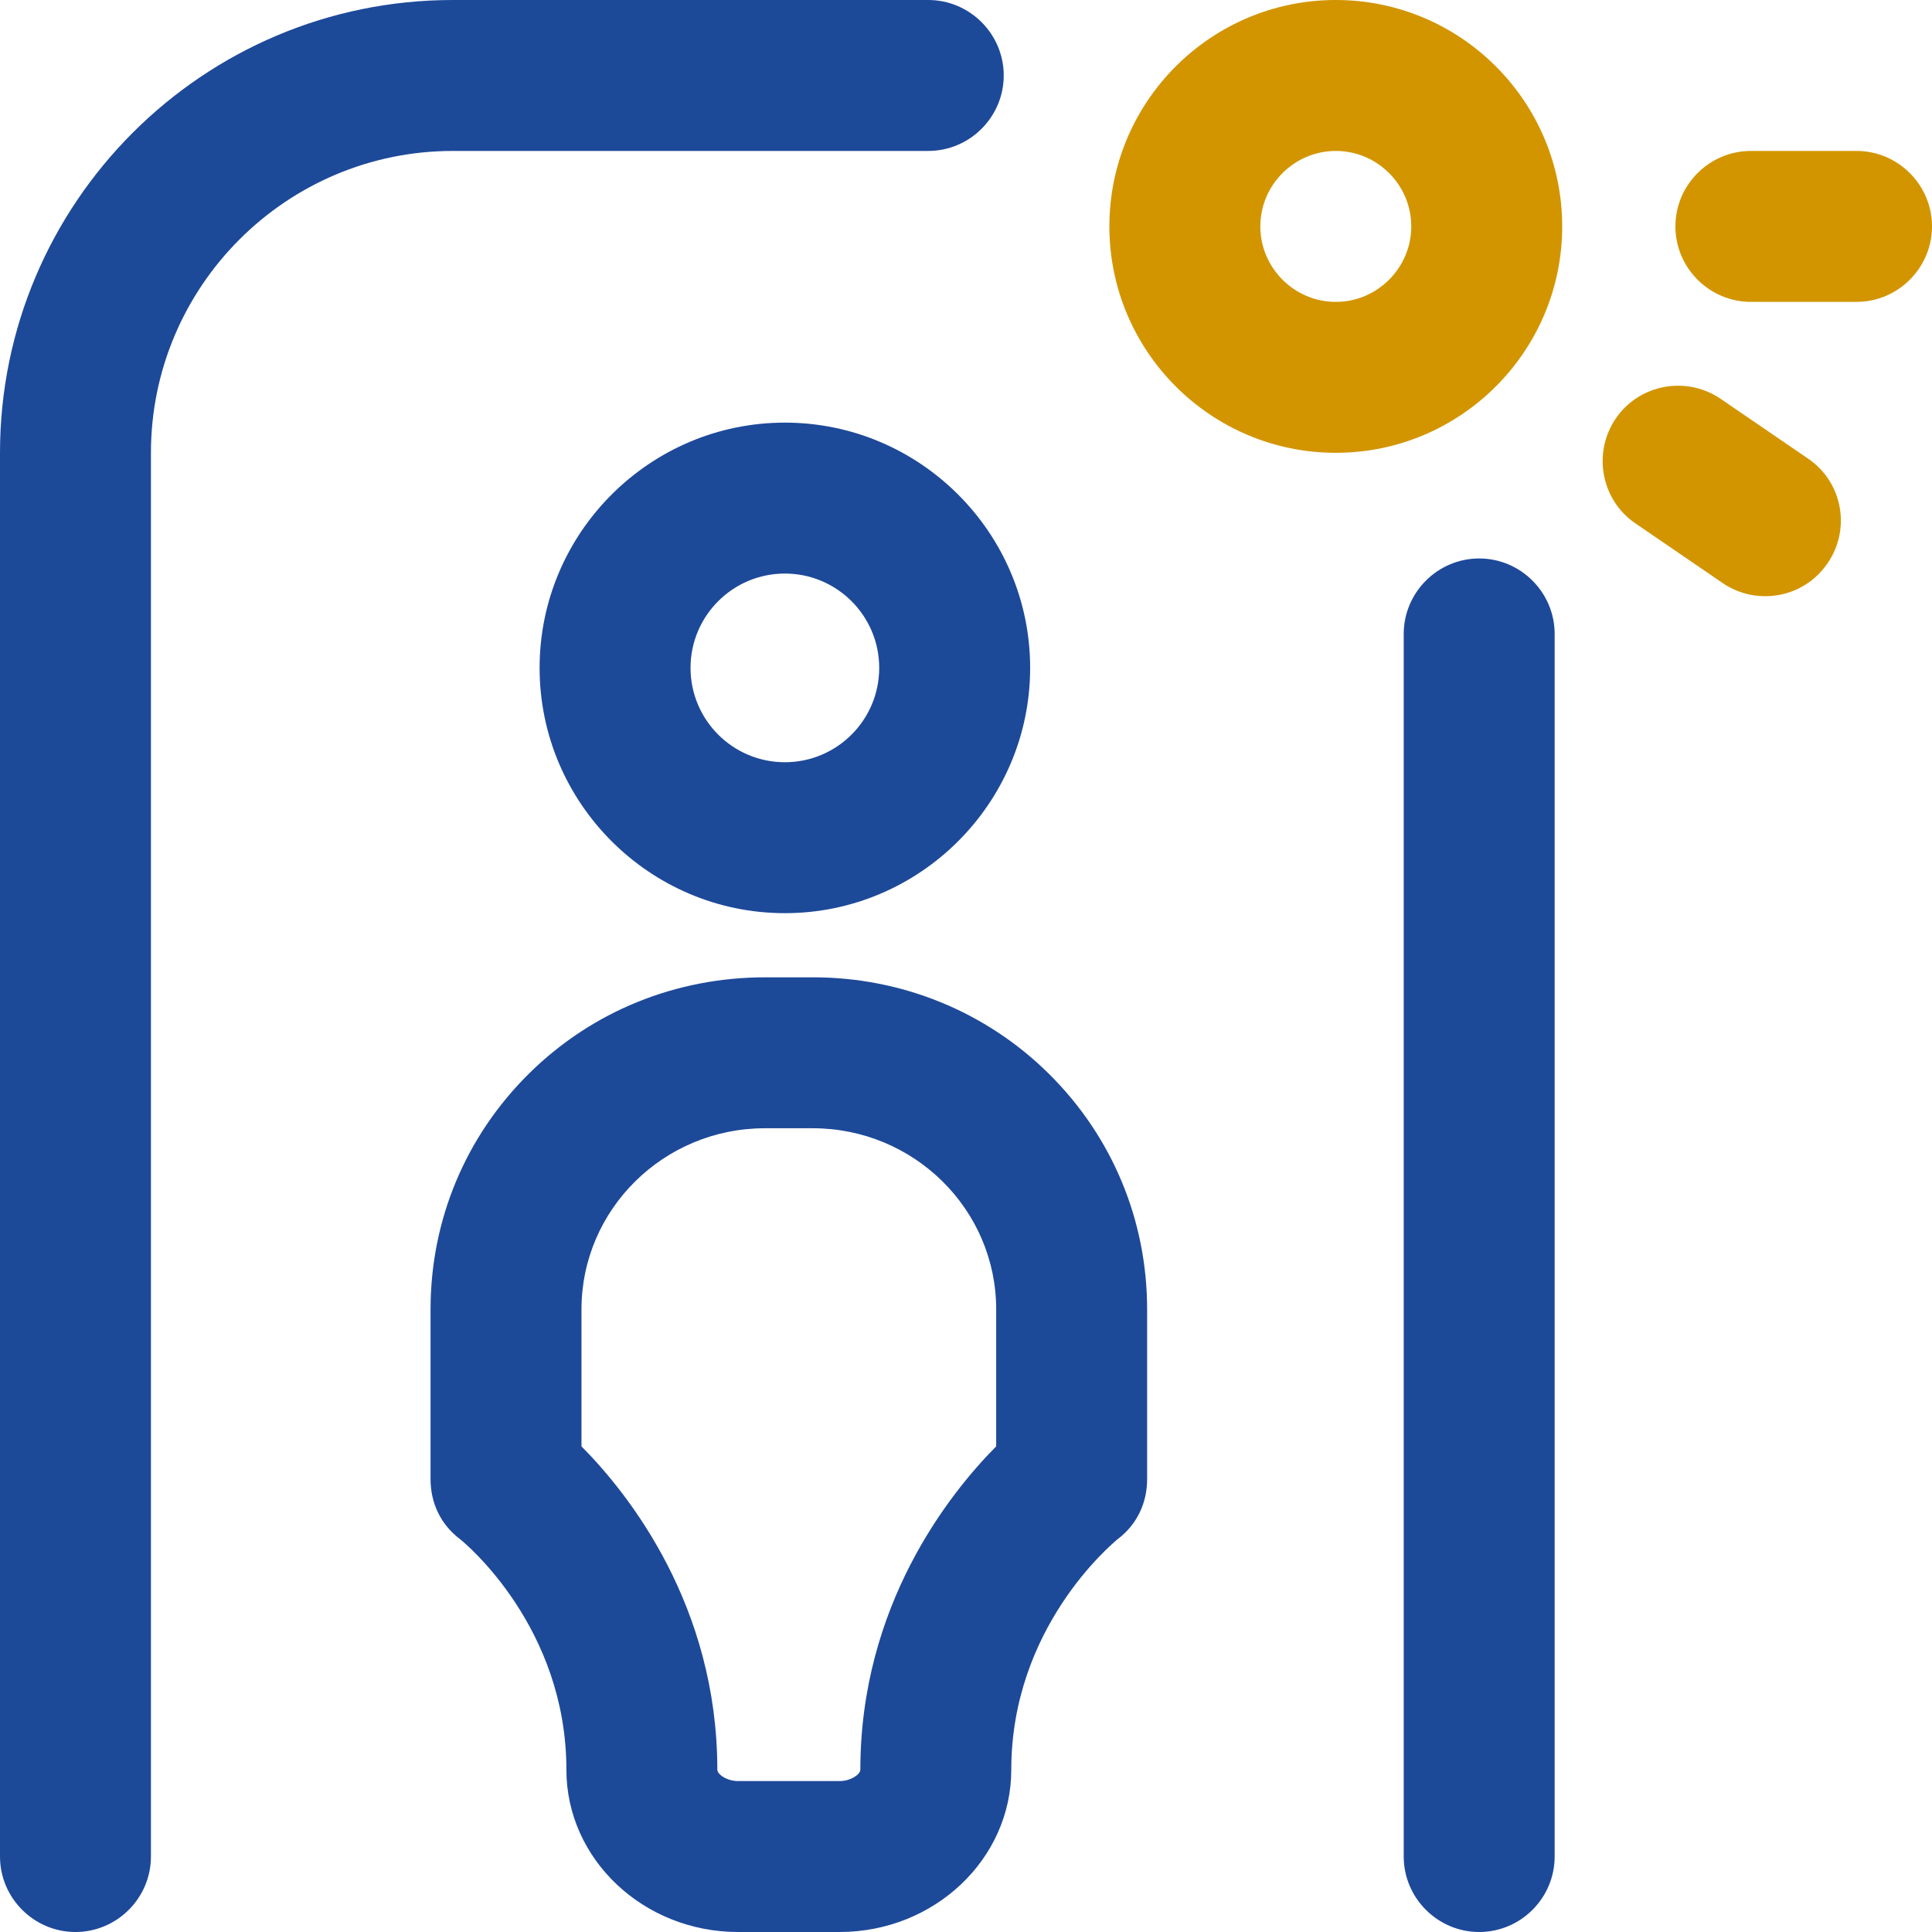
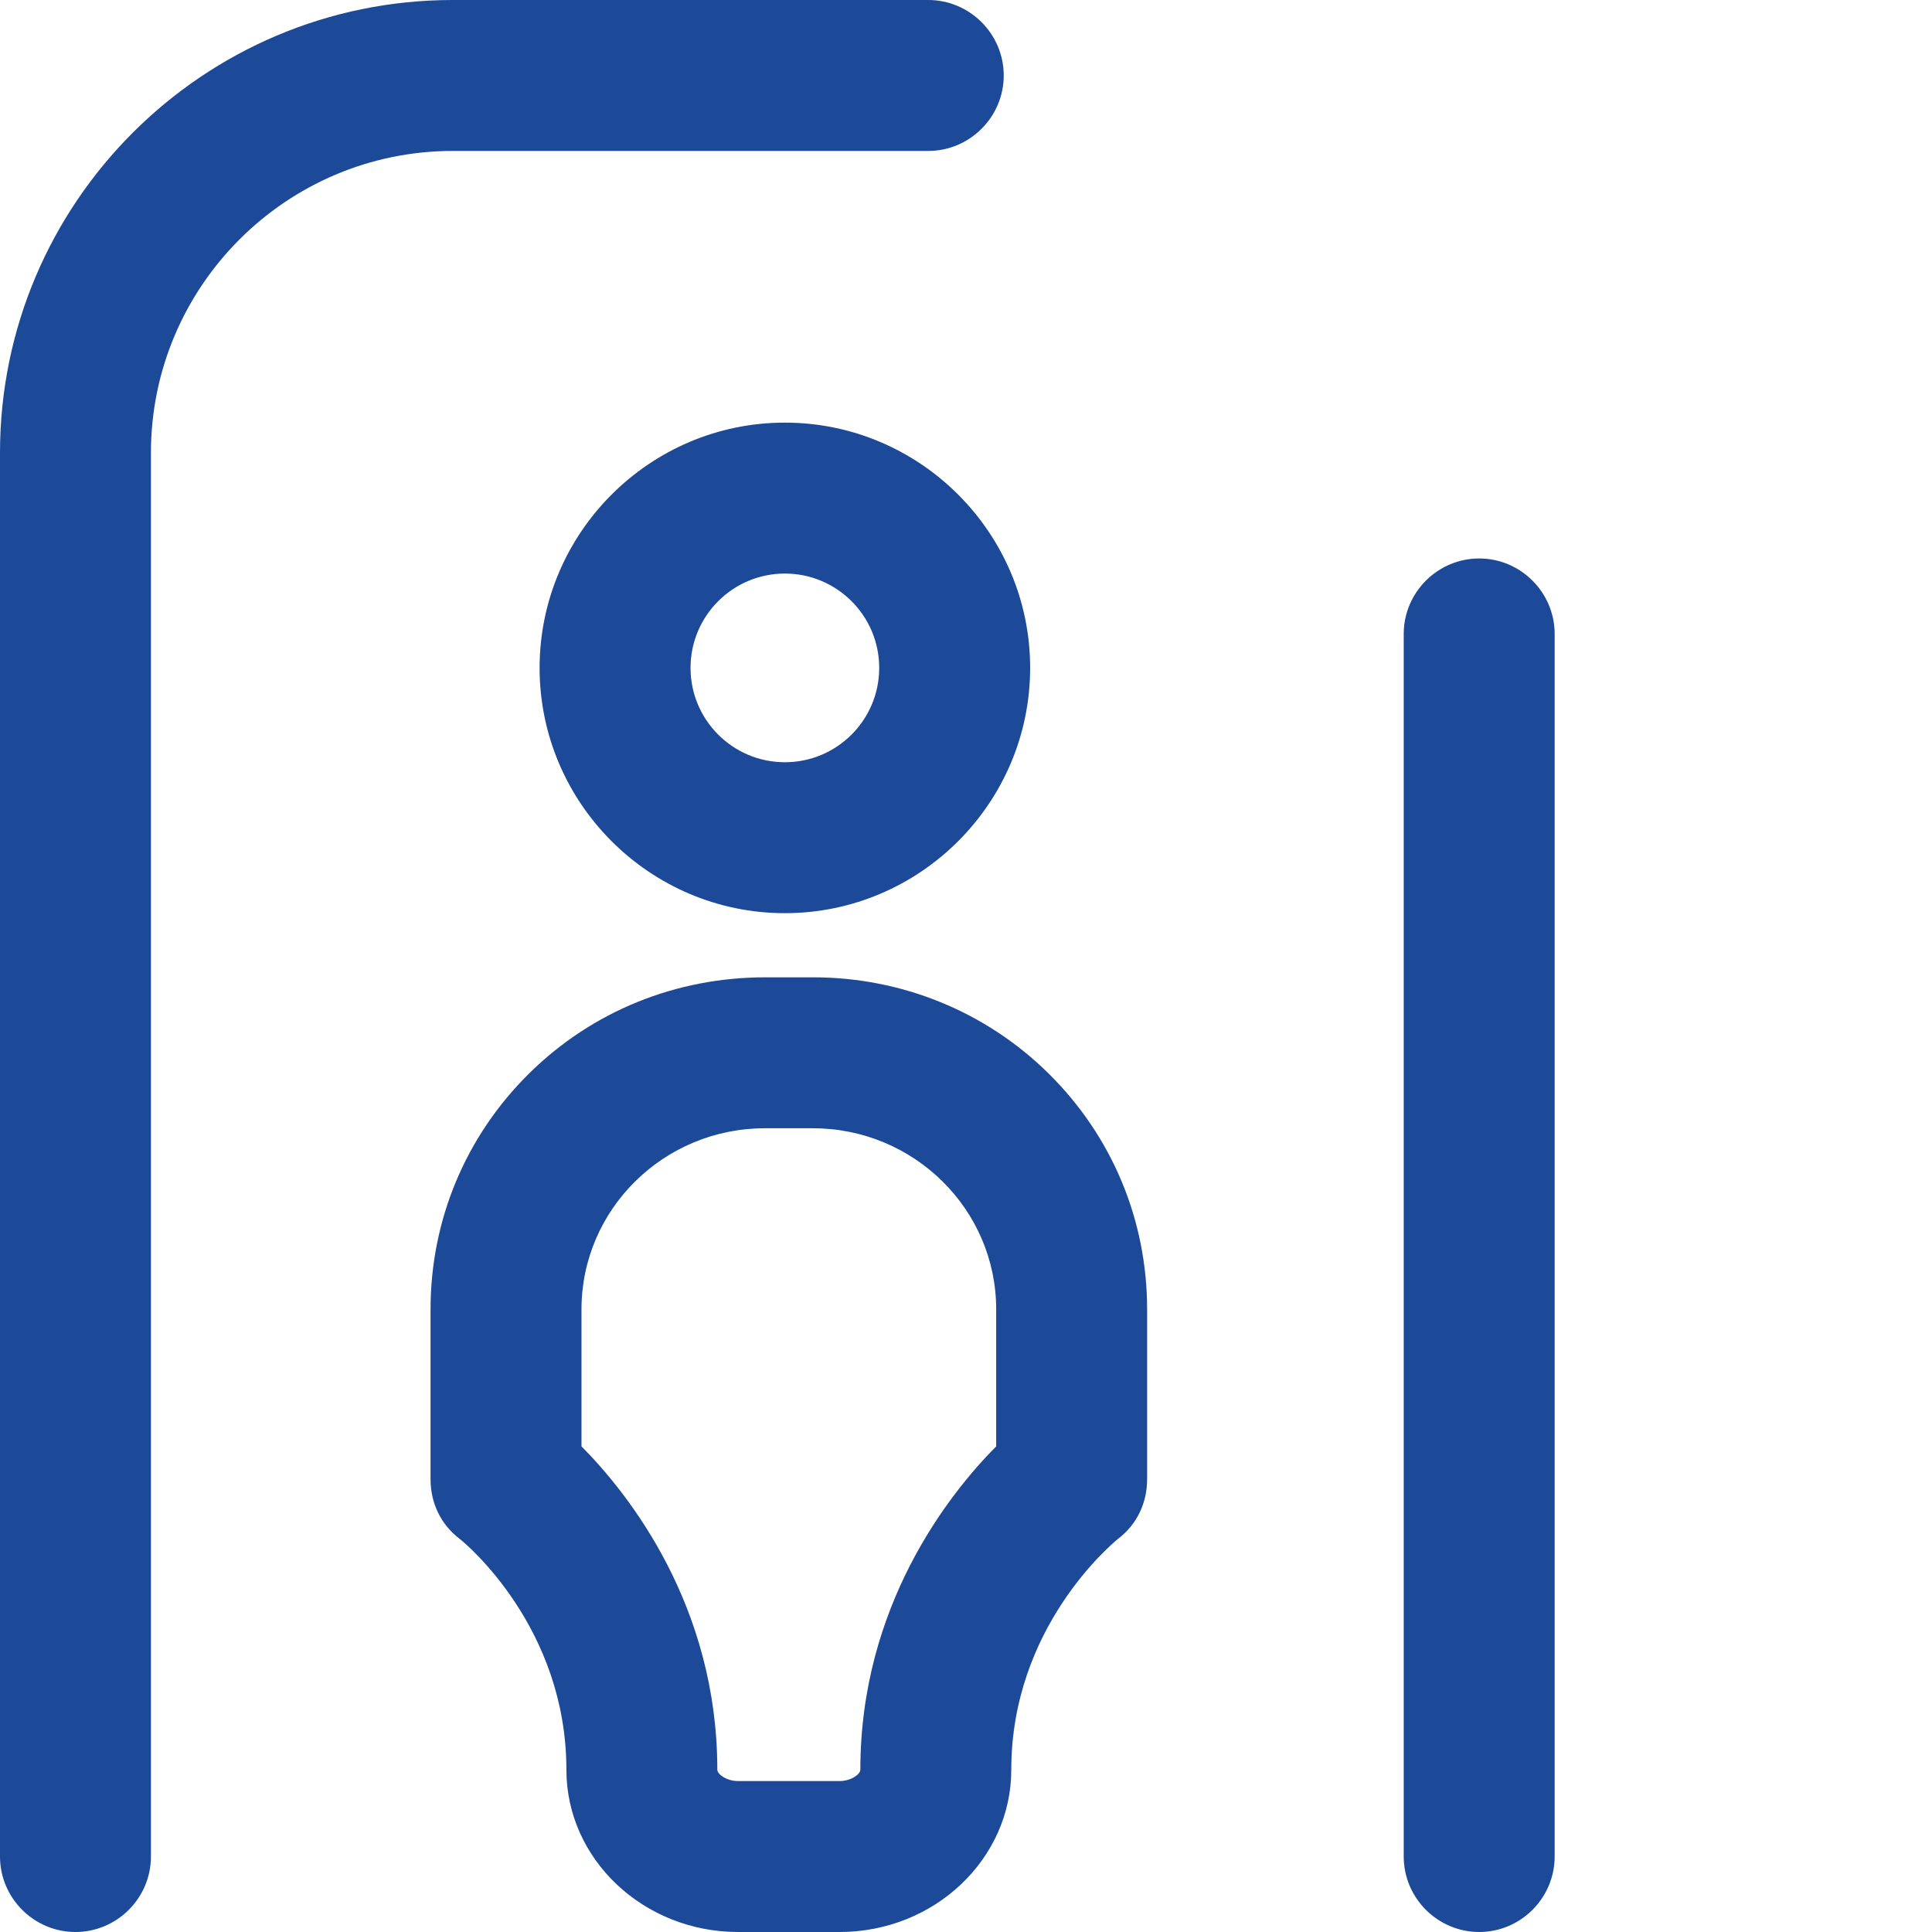
<svg xmlns="http://www.w3.org/2000/svg" id="Layer_1" x="0px" y="0px" viewBox="0 0 512 512" style="enable-background:new 0 0 512 512;" xml:space="preserve">
  <style type="text/css">	.st0{fill:#1D4999;}	.st1{fill:#D29500;}</style>
  <g>
    <path class="st0" d="M412,168v324c0,11-9,20-20,20s-20-9-20-20V168c0-11,9-20,20-20S412,157,412,168z M246,40c11,0,20-9,20-20  s-9-20-20-20H120C53.8,0,0,53.8,0,120v372c0,11,9,20,20,20s20-9,20-20V120c0-44.1,35.9-80,80-80H246z M277.9,284.5  c16.8,16.6,26.1,38.8,26.1,62.5v45c0,6.3-2.7,12-7.7,15.8c-1.8,1.5-28.3,23.6-28.3,61.2c0,23.7-20.4,43-45.5,43h-26.9  c-25.1,0-45.5-19.3-45.5-43c0-37.6-26.5-59.8-28.3-61.2c-5-3.8-7.7-9.5-7.7-15.8v-45c0-23.7,9.3-45.9,26.1-62.5  c16.7-16.5,38.9-25.5,62.6-25.5h12.7C239,259,261.3,268.1,277.9,284.5z M264,347c0-26.5-21.8-48-48.6-48h-12.7  c-26.8,0-48.6,21.5-48.6,48v36.3c12.6,12.7,36,42.3,36,85.7c0,1.2,2.5,3,5.5,3h26.9c3,0,5.5-1.8,5.5-3c0-43.4,23.4-73,36-85.7  L264,347L264,347z M273,177c0,35.8-29.2,65-65,65s-65-29.2-65-65s29.2-65,65-65S273,141.2,273,177z M233,177c0-13.8-11.2-25-25-25  s-25,11.2-25,25s11.2,25,25,25S233,190.8,233,177z" />
-     <path class="st1" d="M354,0c-33.1,0-60,26.9-60,60s26.9,60,60,60s60-26.9,60-60S387.1,0,354,0z M354,80c-11,0-20-9-20-20  s9-20,20-20s20,9,20,20S365,80,354,80z M512,60c0,11-9,20-20,20h-28c-11,0-20-9-20-20s9-20,20-20h28C503,40,512,49,512,60z   M484.3,149.3c-3.9,5.7-10.1,8.7-16.5,8.7c-3.9,0-7.8-1.1-11.3-3.5l-23.1-15.8c-9.1-6.2-11.4-18.7-5.2-27.8  c6.2-9.1,18.7-11.4,27.8-5.2l23.1,15.8C488.3,127.7,490.6,140.2,484.3,149.3L484.3,149.3z" />
  </g>
</svg>